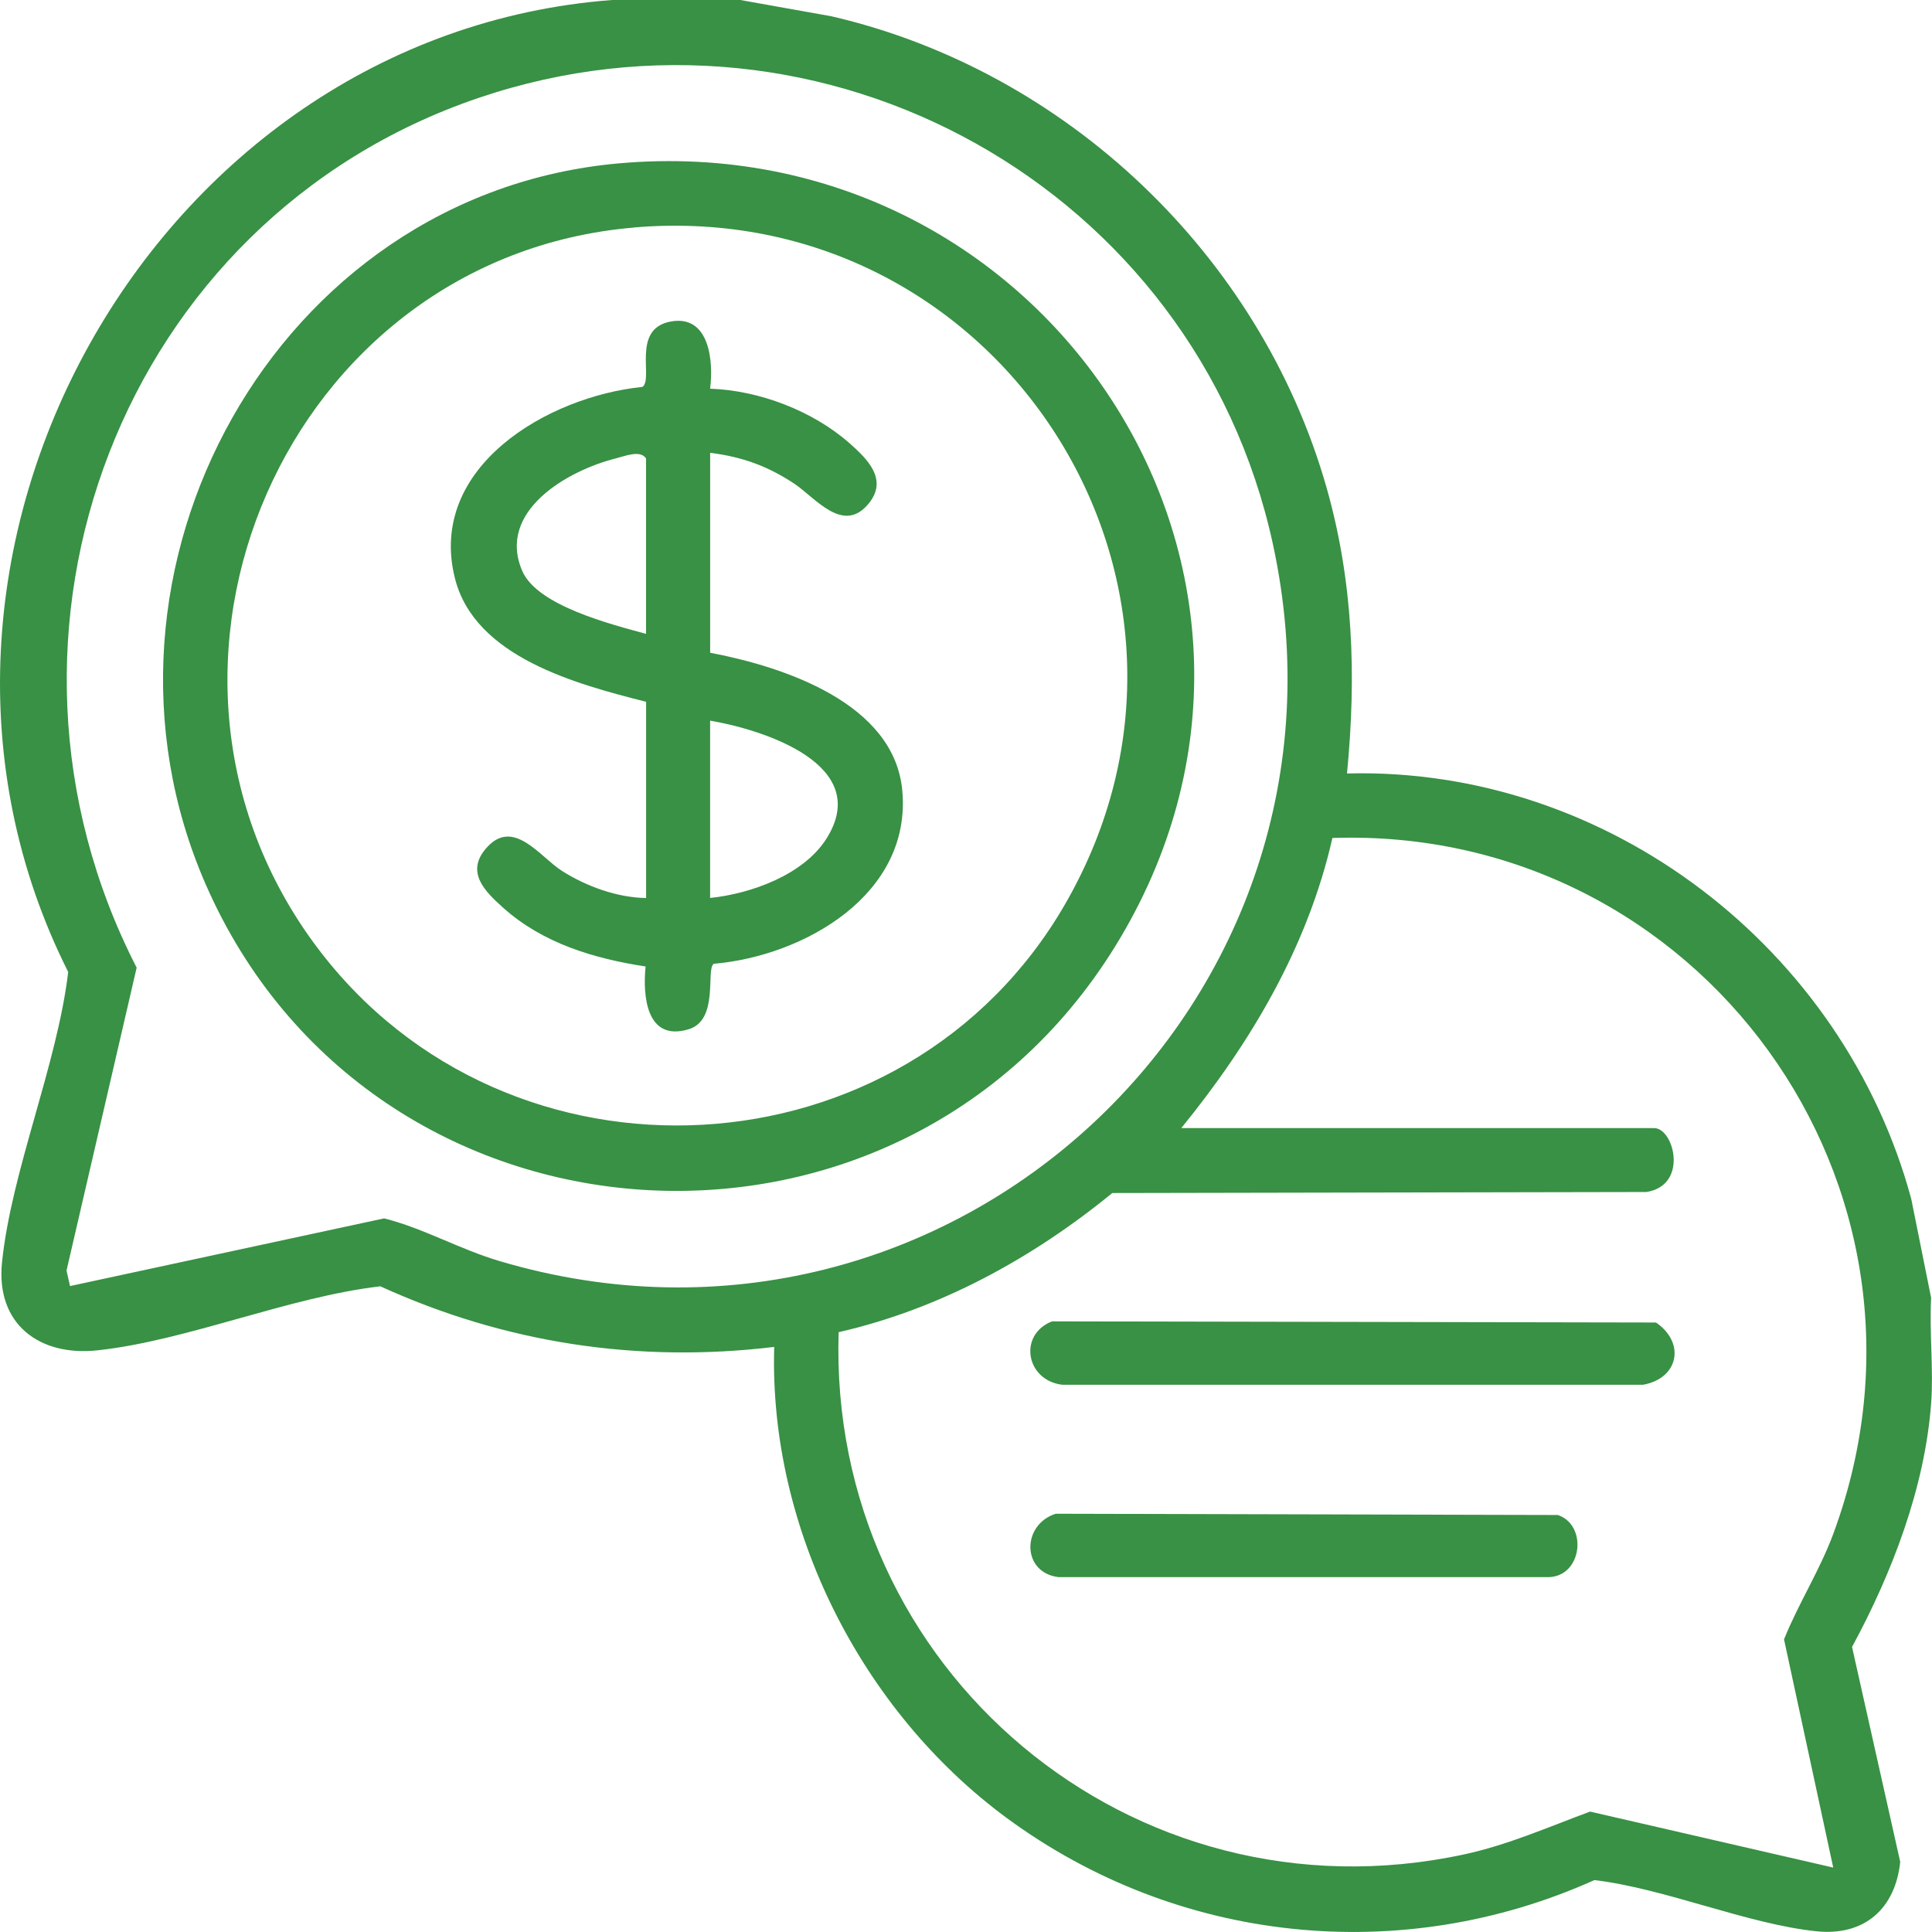
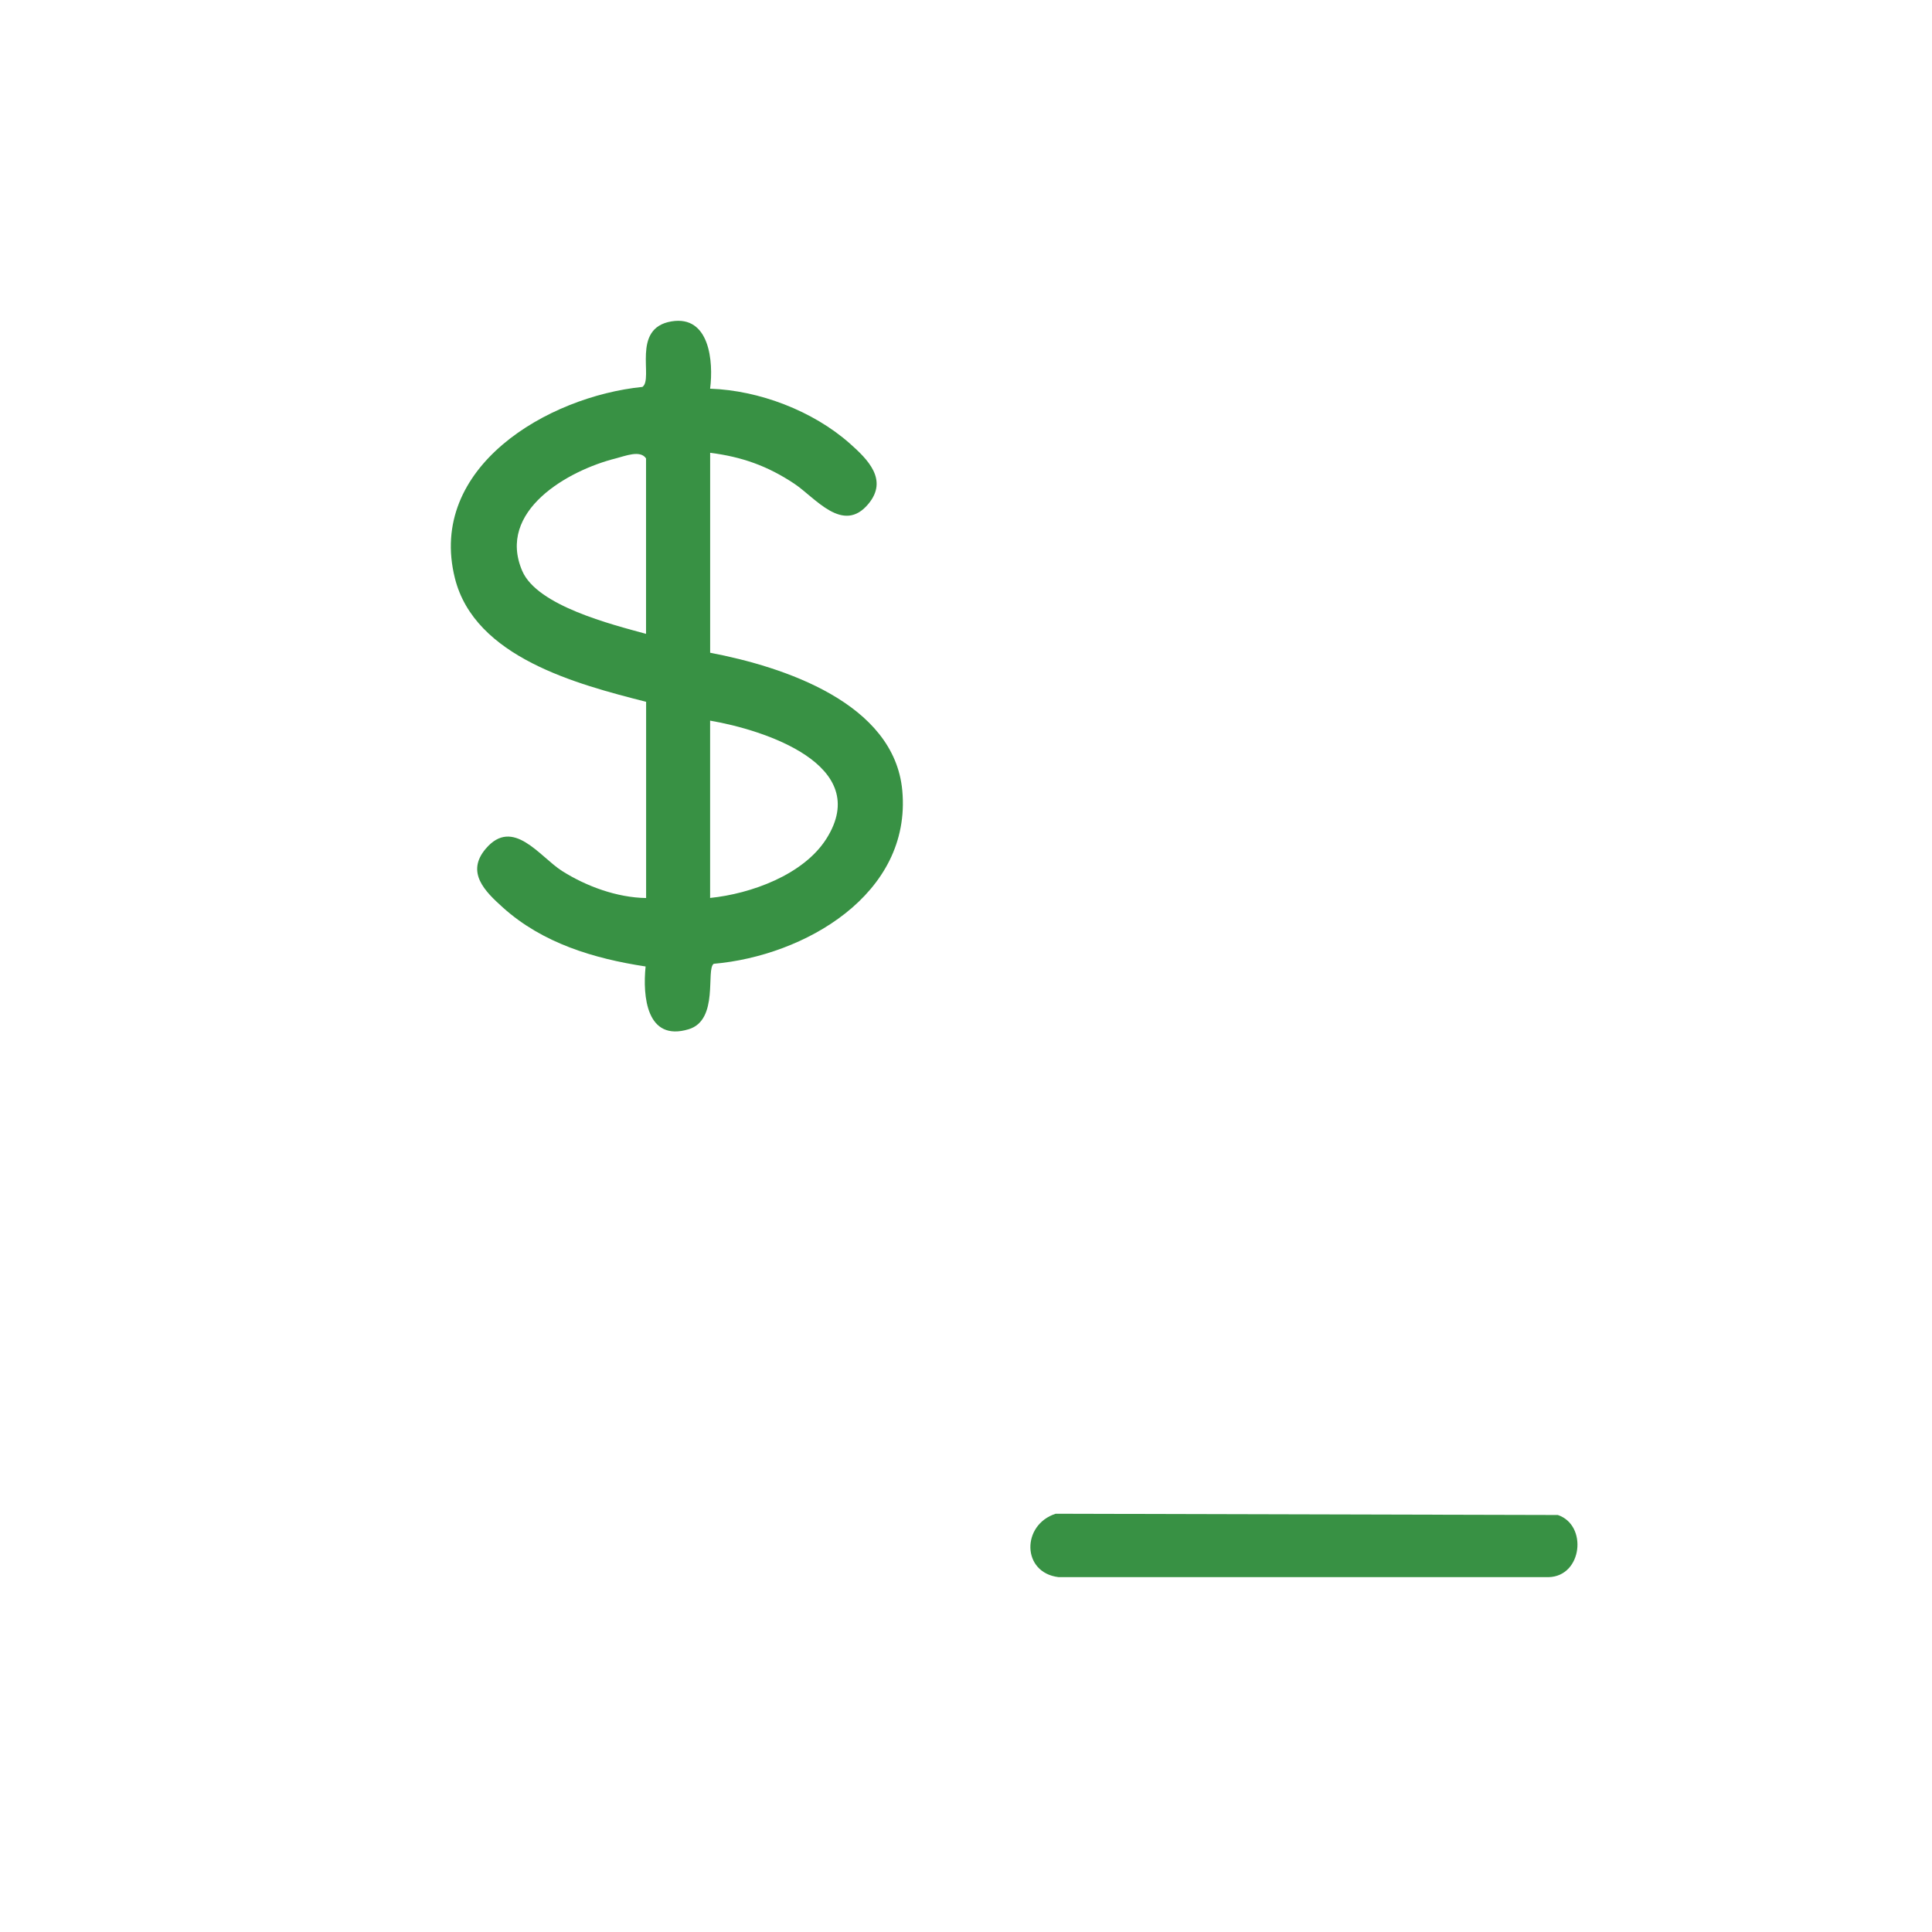
<svg xmlns="http://www.w3.org/2000/svg" width="49" height="49" viewBox="0 0 49 49" fill="none">
-   <path d="M18.775 0L21.087 0.413C27.039 1.791 31.957 6.467 33.638 12.344C34.324 14.742 34.403 17.142 34.163 19.617C40.781 19.445 46.758 24.054 48.474 30.409L48.978 32.917C48.93 33.791 49.043 34.731 48.978 35.596C48.816 37.741 47.983 39.903 46.972 41.771L48.194 47.222C48.069 48.413 47.283 49.106 46.073 48.982C44.314 48.801 42.241 47.899 40.438 47.683C35.528 49.892 29.853 49.29 25.53 46.106C21.854 43.398 19.498 38.764 19.636 34.161C16.175 34.577 12.81 34.066 9.646 32.624C7.327 32.892 4.734 34.005 2.468 34.248C0.994 34.405 -0.109 33.579 0.051 32.018C0.287 29.704 1.447 27.018 1.73 24.652C-3.537 14.184 3.842 0.883 15.525 0H18.775ZM1.774 32.618L9.742 30.901C10.747 31.153 11.645 31.681 12.68 31.987C24.066 35.357 34.808 25.41 32.283 13.797C30.321 4.776 20.89 -0.492 12.129 2.486C3.079 5.563 -0.892 16.056 3.466 24.542L1.687 32.225L1.776 32.618H1.774ZM29.958 28.611H41.953C42.458 28.611 42.831 30.064 41.757 30.232L28.21 30.258C26.188 31.912 23.835 33.201 21.27 33.787C20.994 42.346 28.714 48.843 37.128 47.033C38.241 46.794 39.268 46.338 40.328 45.946L46.495 47.366L45.247 41.578C45.618 40.657 46.151 39.834 46.497 38.9C49.76 30.078 43.081 20.94 33.793 21.253C33.167 24.012 31.723 26.444 29.96 28.611H29.958Z" fill="#389144" />
-   <path d="M26.68 33.513L41.999 33.542C42.759 34.062 42.569 34.965 41.668 35.121H26.944C26.022 35.012 25.816 33.857 26.68 33.513Z" fill="#389144" />
-   <path d="M26.776 38.392L39.511 38.424C40.272 38.681 40.132 39.978 39.278 40H26.849C25.908 39.888 25.906 38.671 26.774 38.392H26.776Z" fill="#389144" />
-   <path d="M15.697 4.143C26.549 3.181 34.076 14.635 28.278 24.011C22.756 32.937 9.418 32.046 5.216 22.427C1.747 14.485 6.993 4.915 15.697 4.143ZM16.079 5.771C7.275 6.518 2.735 16.931 8.03 24.011C12.875 30.488 22.97 29.934 27.012 22.934C31.689 14.834 25.364 4.981 16.081 5.769L16.079 5.771Z" fill="#389144" />
+   <path d="M26.776 38.392L39.511 38.424C40.272 38.681 40.132 39.978 39.278 40H26.849C25.908 39.888 25.906 38.671 26.774 38.392H26.776" fill="#389144" />
  <path d="M16.385 17.799C14.636 17.354 12.039 16.674 11.537 14.663C10.833 11.849 13.889 10.055 16.294 9.813C16.584 9.608 15.995 8.322 17.031 8.151C17.998 7.991 18.099 9.17 18.01 9.858C19.255 9.901 20.614 10.419 21.548 11.243C22.008 11.65 22.532 12.166 22.027 12.777C21.382 13.559 20.68 12.624 20.144 12.267C19.47 11.819 18.82 11.586 18.011 11.484V16.555C19.867 16.908 22.68 17.827 22.884 20.049C23.127 22.689 20.39 24.247 18.102 24.444C17.896 24.583 18.242 25.87 17.467 26.104C16.396 26.428 16.297 25.267 16.374 24.512C15.061 24.312 13.761 23.922 12.754 23.016C12.299 22.607 11.809 22.126 12.32 21.525C13.011 20.712 13.688 21.729 14.254 22.089C14.871 22.48 15.649 22.765 16.387 22.776V17.8L16.385 17.799ZM16.385 16.076V11.626C16.239 11.406 15.856 11.566 15.619 11.626C14.41 11.928 12.589 12.959 13.246 14.482C13.628 15.366 15.515 15.838 16.385 16.076ZM18.01 22.774C19.042 22.669 20.375 22.19 20.957 21.276C22.15 19.399 19.375 18.51 18.01 18.277V22.774Z" fill="#389144" />
</svg>